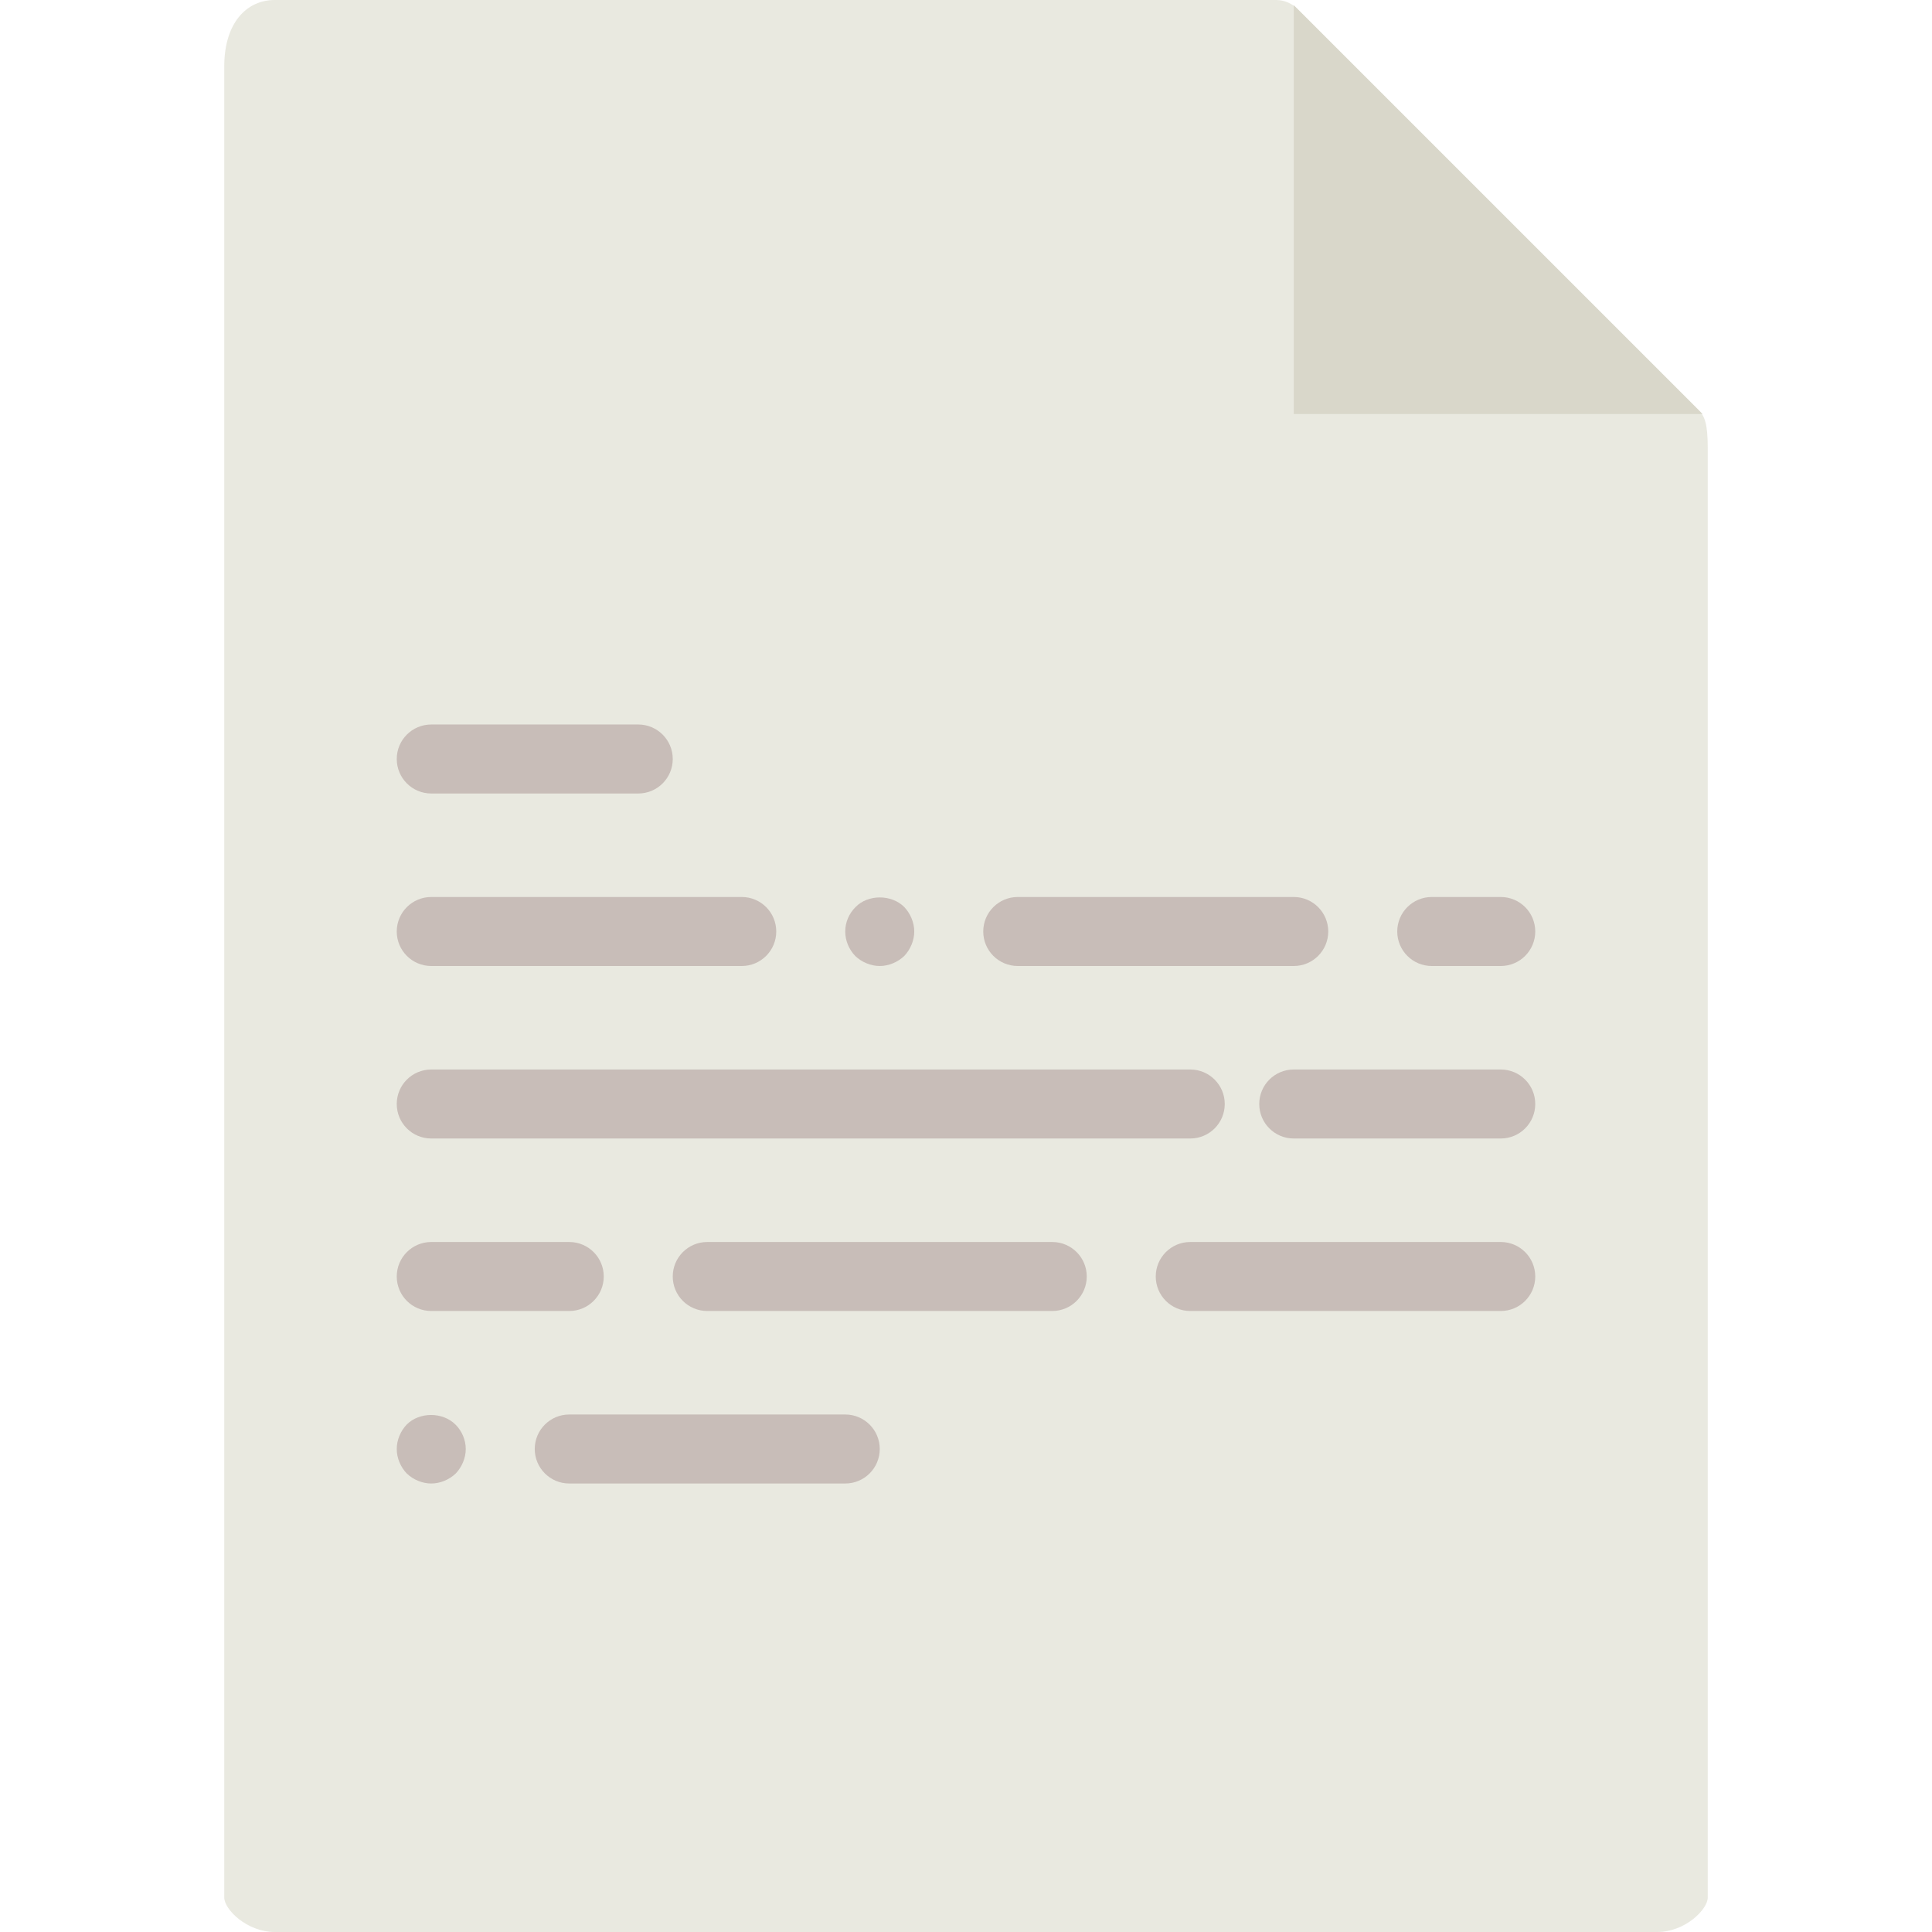
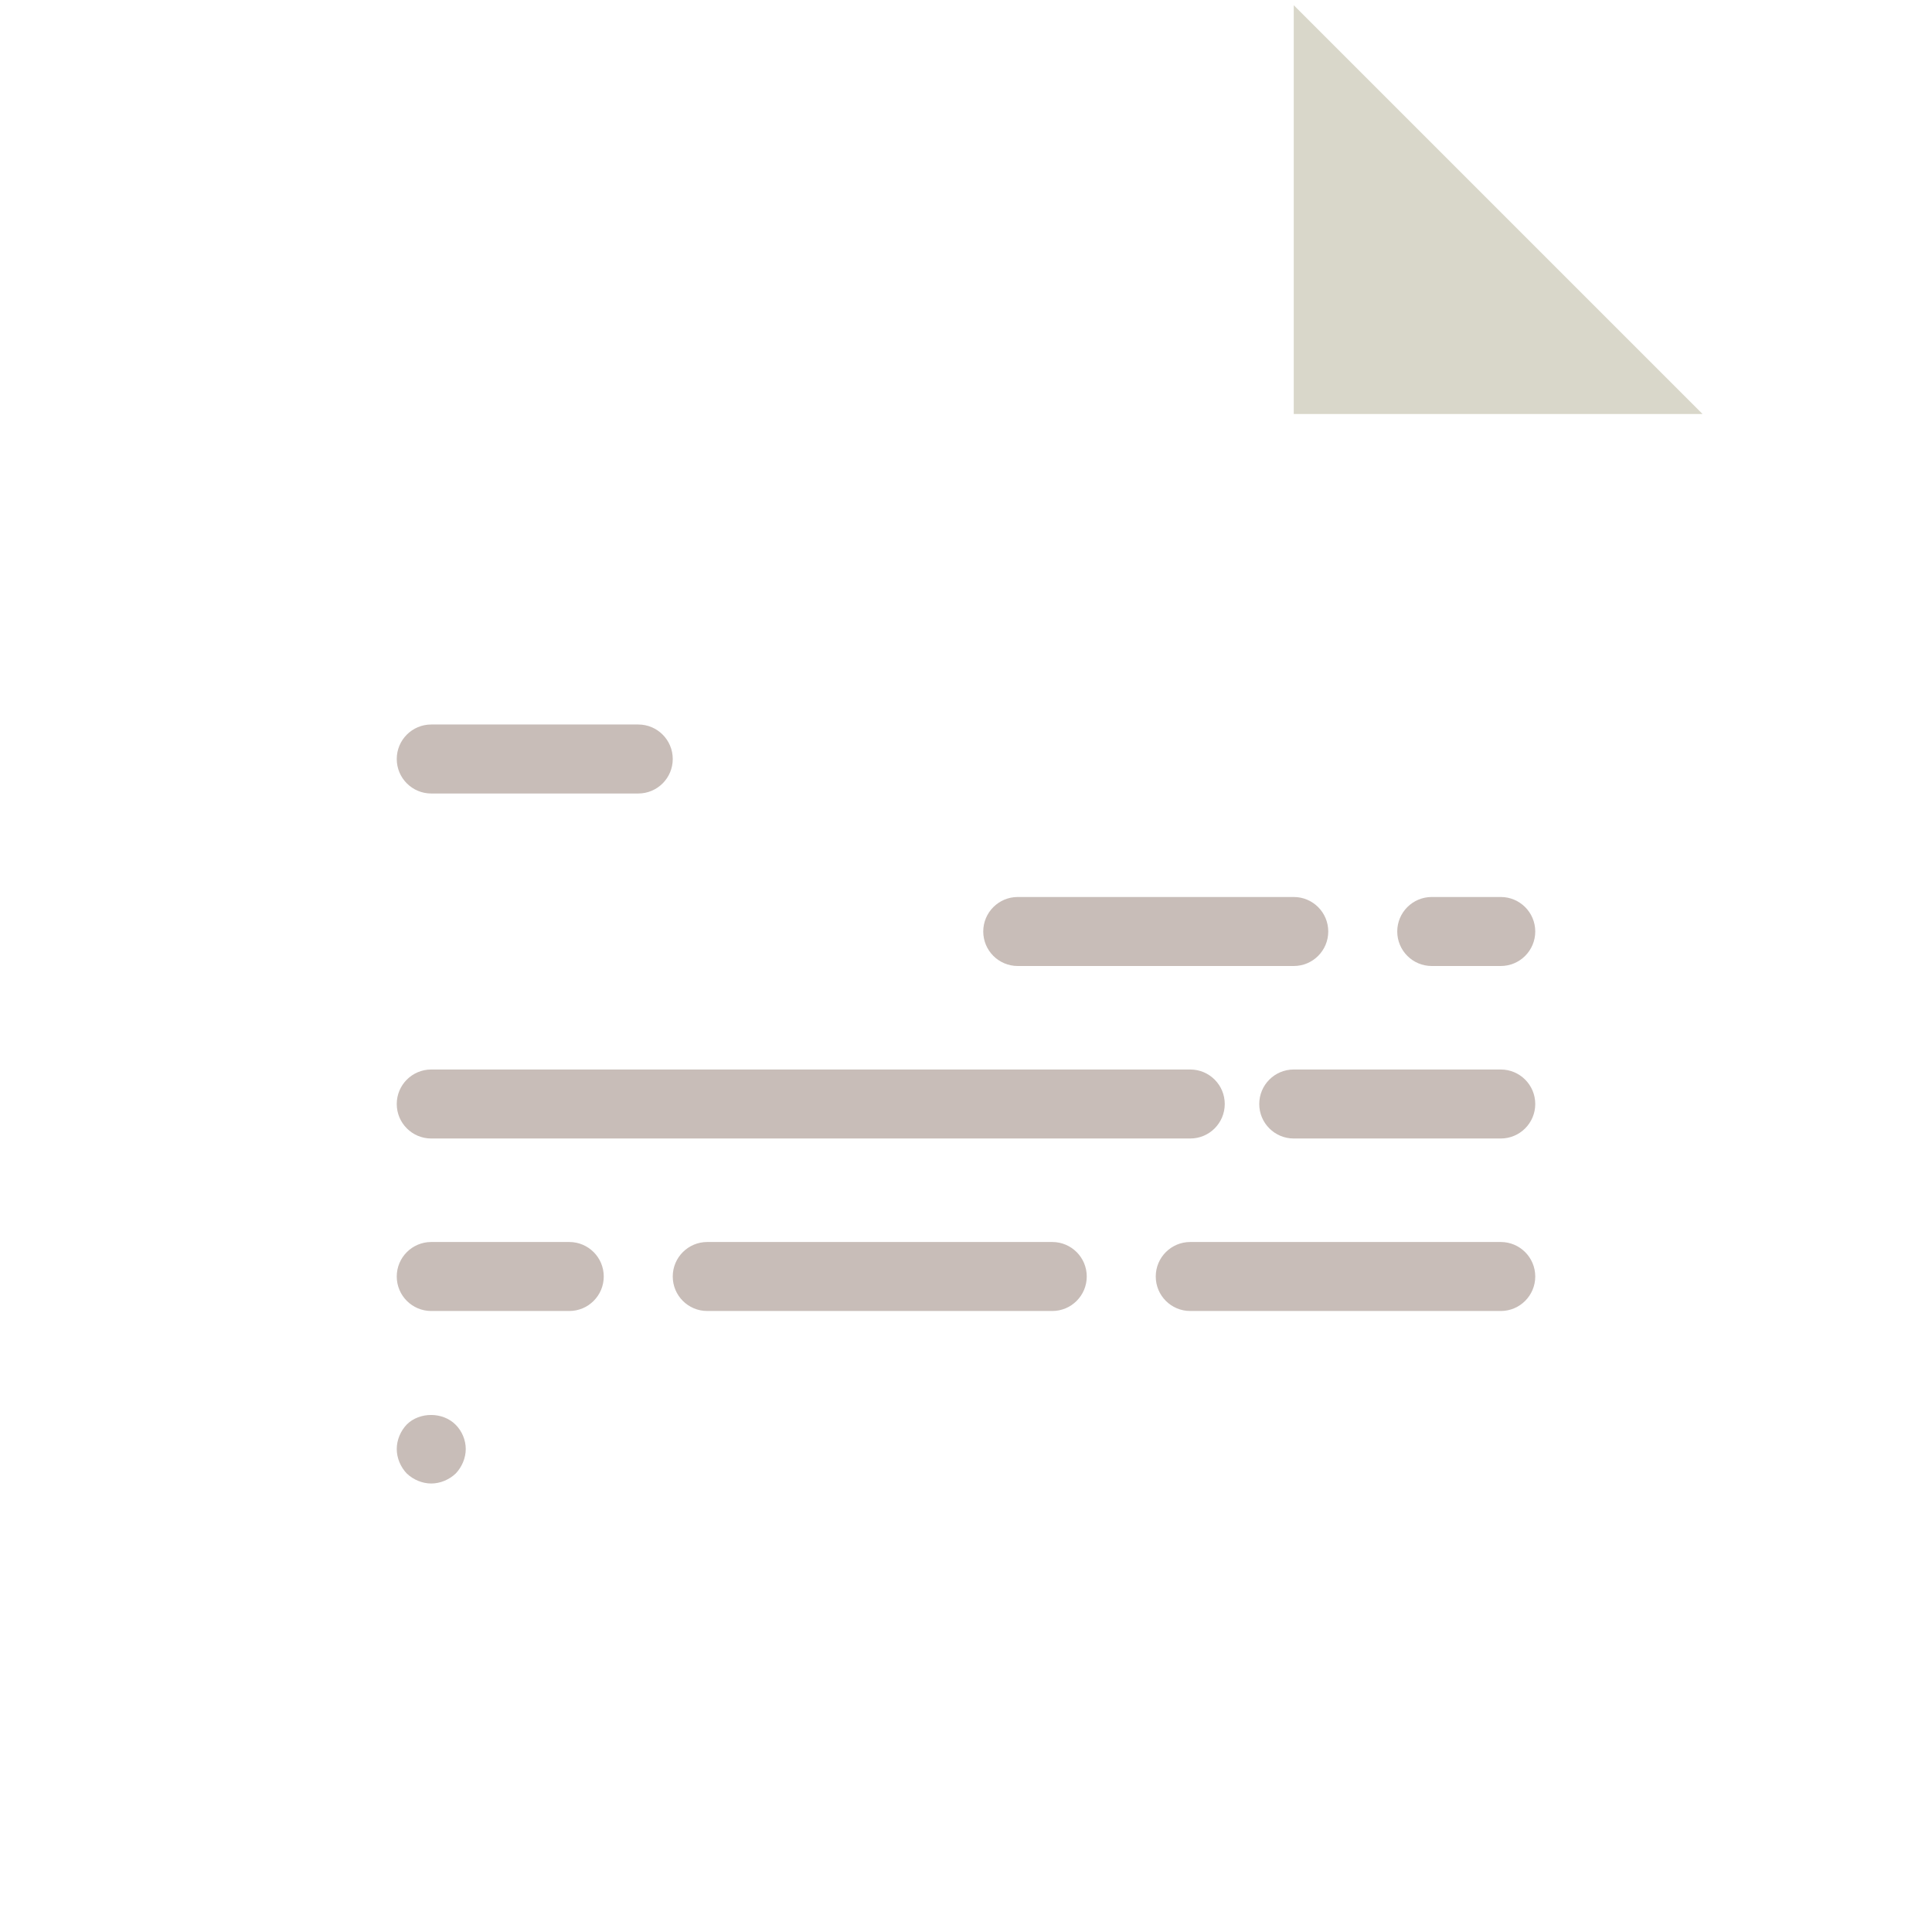
<svg xmlns="http://www.w3.org/2000/svg" version="1.1" x="0px" y="0px" viewBox="0 0 56 56" style="enable-background:new 0 0 56 56" xml:space="preserve">
  <g>
-     <path style="fill:#e9e9e0" d="M36.985,0H7.963C7.155,0,6.5,0.655,6.5,1.926V55c0,0.345,0.655,1,1.463,1h40.074 c0.808,0,1.463-0.655,1.463-1V12.978c0-0.696-0.093-0.92-0.257-1.085L37.607,0.257C37.442,0.093,37.218,0,36.985,0z" />
    <polygon style="fill:#d9d7ca" points="37.5,0.151 37.5,12 49.349,12" />
    <path style="fill:#c8bdb8" d="m 18.5,23 -6,0 c -0.553,0 -1,-0.448 -1,-1 0,-0.552 0.447,-1 1,-1 l 6,0 c 0.553,0 1,0.448 1,1 0,0.552 -0.447,1 -1,1 z" />
-     <path style="fill:#c8bdb8" d="m 21.5,28 -9,0 c -0.553,0 -1,-0.448 -1,-1 0,-0.552 0.447,-1 1,-1 l 9,0 c 0.553,0 1,0.448 1,1 0,0.552 -0.447,1 -1,1 z" />
-     <path style="fill:#c8bdb8" d="M 25.5,28 C 25.24,28 24.979,27.89 24.79,27.71 24.609,27.52 24.5,27.27 24.5,27 c 0,-0.27 0.109,-0.52 0.3,-0.71 0.36,-0.37 1.04,-0.37 1.41,0 0.18,0.19 0.29,0.45 0.29,0.71 0,0.26 -0.11,0.52 -0.29,0.71 C 26.02,27.89 25.76,28 25.5,28 Z" />
    <path style="fill:#c8bdb8" d="m 37.5,28 -8,0 c -0.553,0 -1,-0.448 -1,-1 0,-0.552 0.447,-1 1,-1 l 8,0 c 0.553,0 1,0.448 1,1 0,0.552 -0.447,1 -1,1 z" />
    <path style="fill:#c8bdb8" d="M 12.5,43 C 12.24,43 11.979,42.89 11.79,42.71 11.609,42.52 11.5,42.26 11.5,42 c 0,-0.26 0.109,-0.52 0.29,-0.71 0.37,-0.37 1.05,-0.37 1.42,0.01 0.18,0.18 0.29,0.44 0.29,0.7 0,0.26 -0.11,0.52 -0.29,0.71 C 13.02,42.89 12.76,43 12.5,43 Z" />
-     <path style="fill:#c8bdb8" d="m 24.5,43 -8,0 c -0.553,0 -1,-0.448 -1,-1 0,-0.552 0.447,-1 1,-1 l 8,0 c 0.553,0 1,0.448 1,1 0,0.552 -0.447,1 -1,1 z" />
    <path style="fill:#c8bdb8" d="m 43.5,28 -2,0 c -0.553,0 -1,-0.448 -1,-1 0,-0.552 0.447,-1 1,-1 l 2,0 c 0.553,0 1,0.448 1,1 0,0.552 -0.447,1 -1,1 z" />
    <path style="fill:#c8bdb8" d="m 34.5,33 -22,0 c -0.553,0 -1,-0.448 -1,-1 0,-0.552 0.447,-1 1,-1 l 22,0 c 0.553,0 1,0.448 1,1 0,0.552 -0.447,1 -1,1 z" />
    <path style="fill:#c8bdb8" d="m 43.5,33 -6,0 c -0.553,0 -1,-0.448 -1,-1 0,-0.552 0.447,-1 1,-1 l 6,0 c 0.553,0 1,0.448 1,1 0,0.552 -0.447,1 -1,1 z" />
    <path style="fill:#c8bdb8" d="m 16.5,38 -4,0 c -0.553,0 -1,-0.448 -1,-1 0,-0.552 0.447,-1 1,-1 l 4,0 c 0.553,0 1,0.448 1,1 0,0.552 -0.447,1 -1,1 z" />
    <path style="fill:#c8bdb8" d="m 30.5,38 -10,0 c -0.553,0 -1,-0.448 -1,-1 0,-0.552 0.447,-1 1,-1 l 10,0 c 0.553,0 1,0.448 1,1 0,0.552 -0.447,1 -1,1 z" />
    <path style="fill:#c8bdb8" d="m 43.5,38 -9,0 c -0.553,0 -1,-0.448 -1,-1 0,-0.552 0.447,-1 1,-1 l 9,0 c 0.553,0 1,0.448 1,1 0,0.552 -0.447,1 -1,1 z" />
  </g>
</svg>